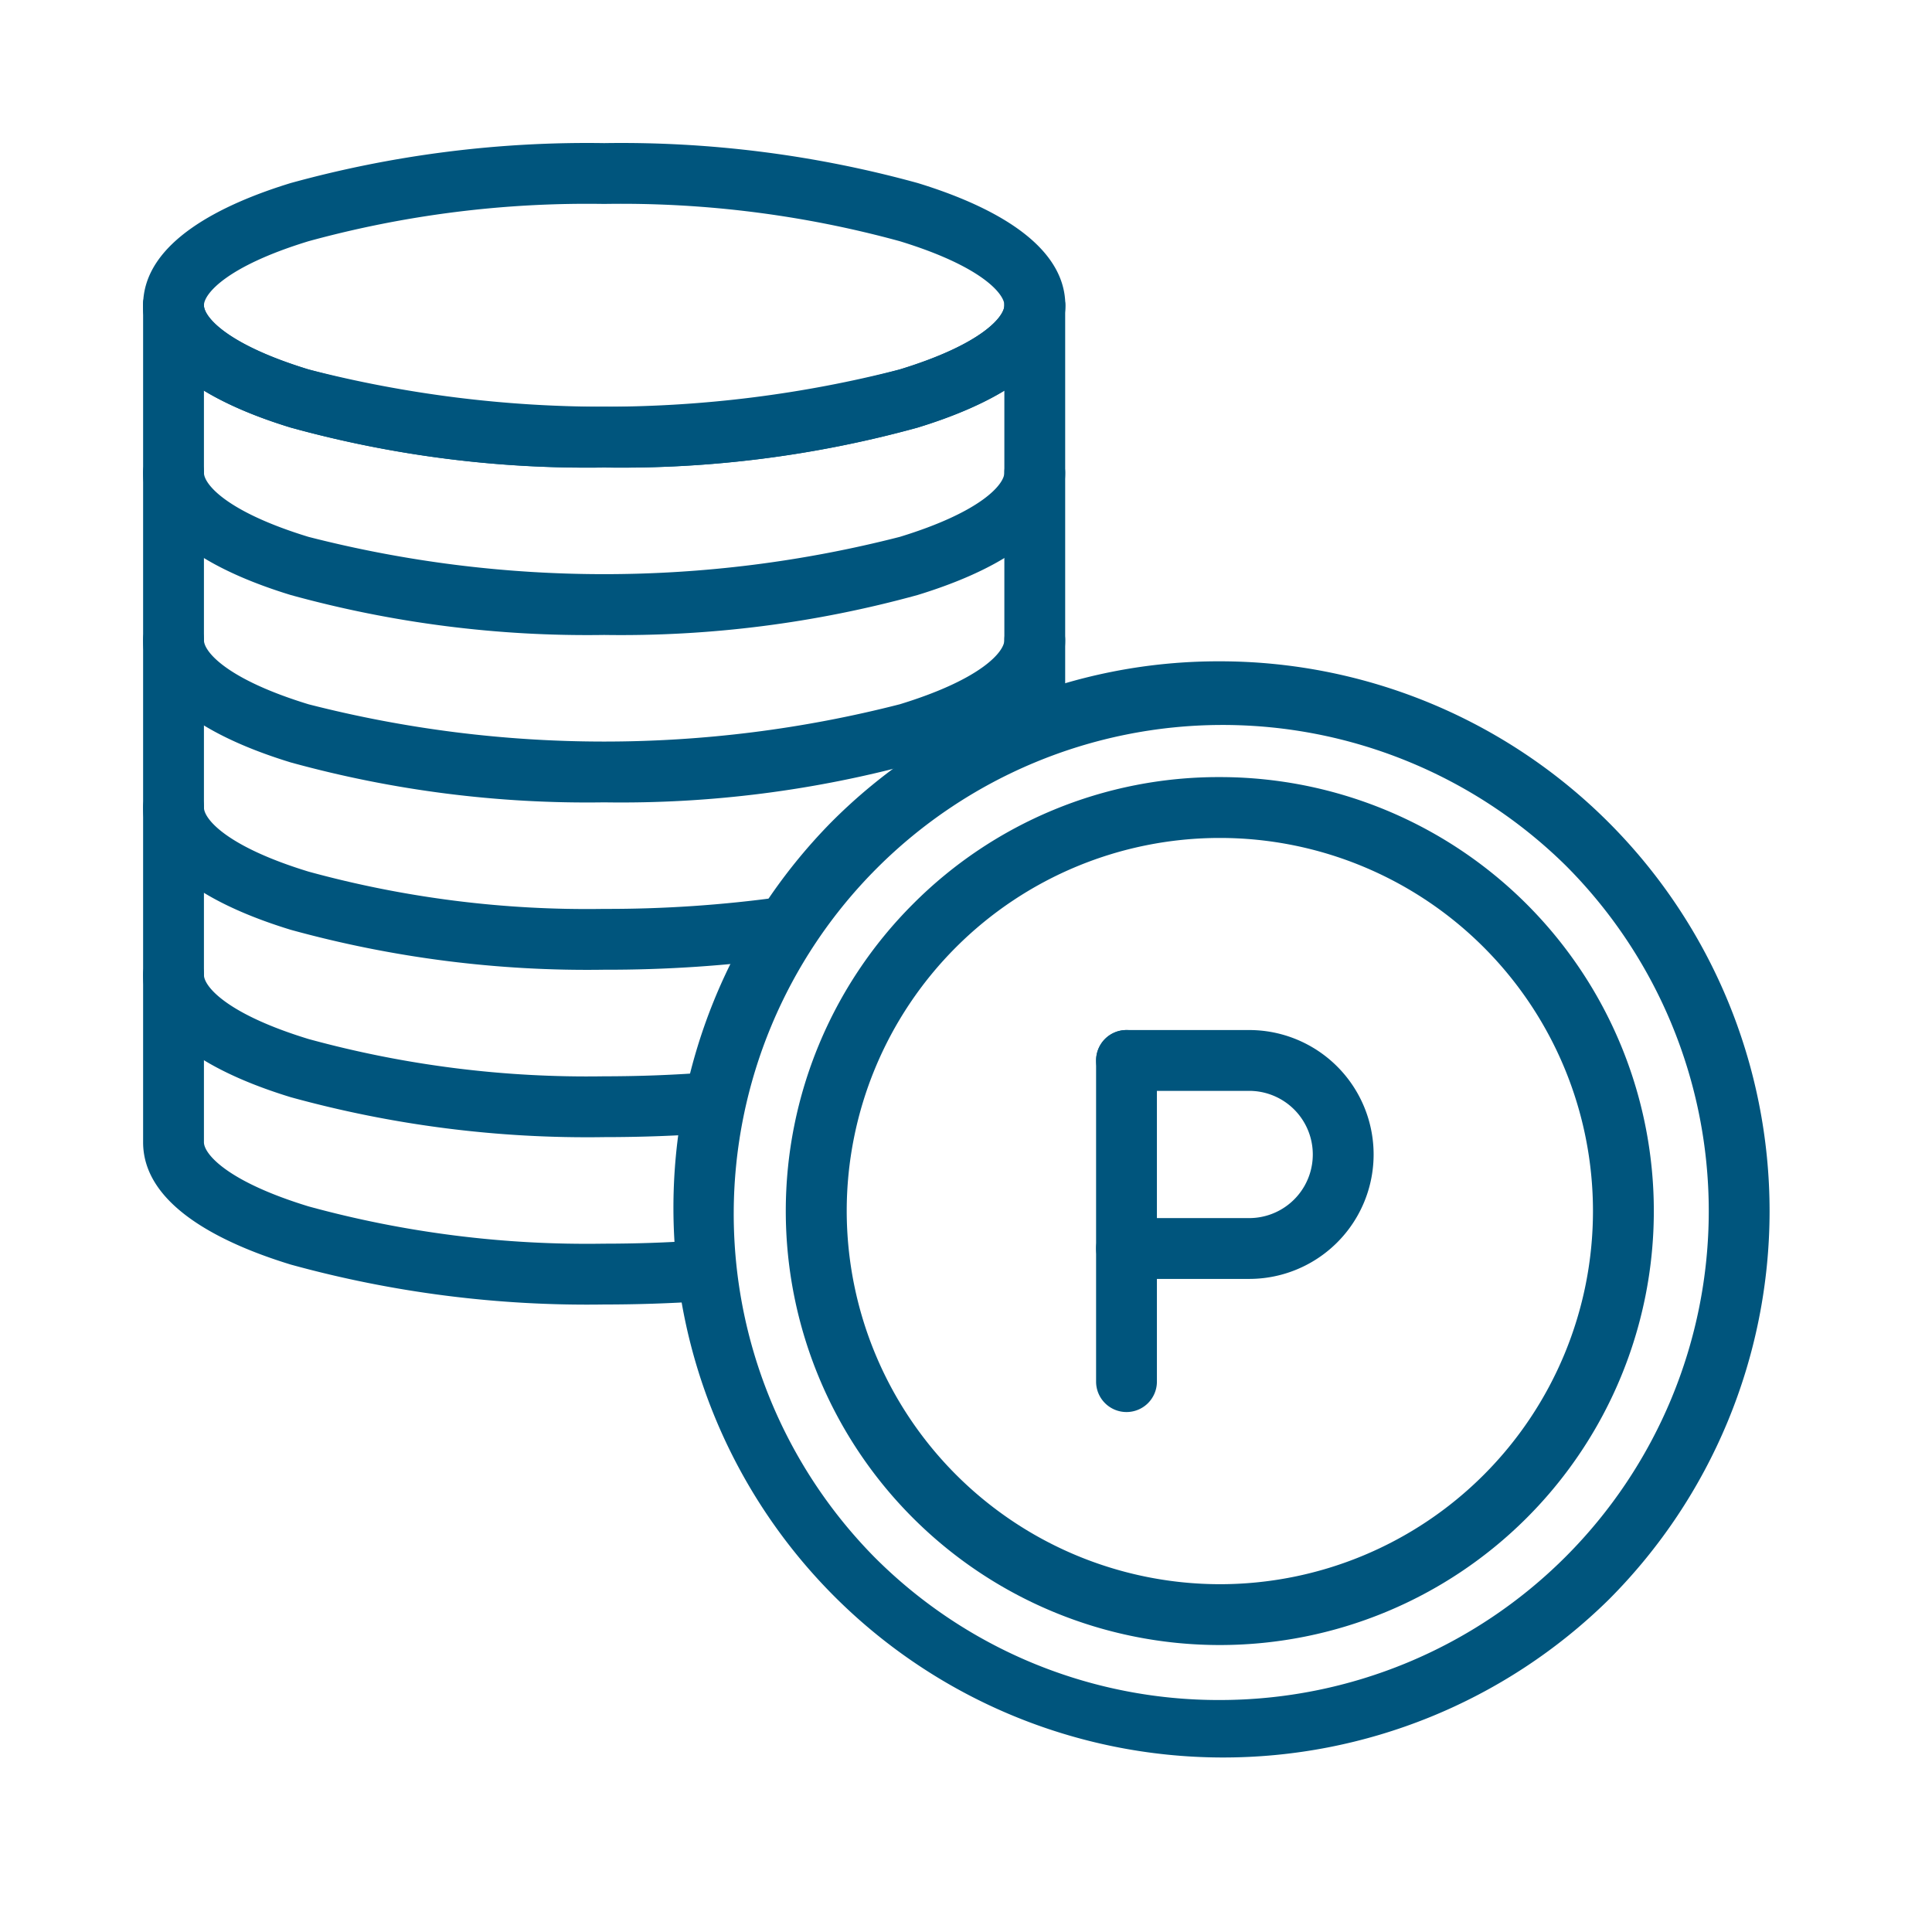
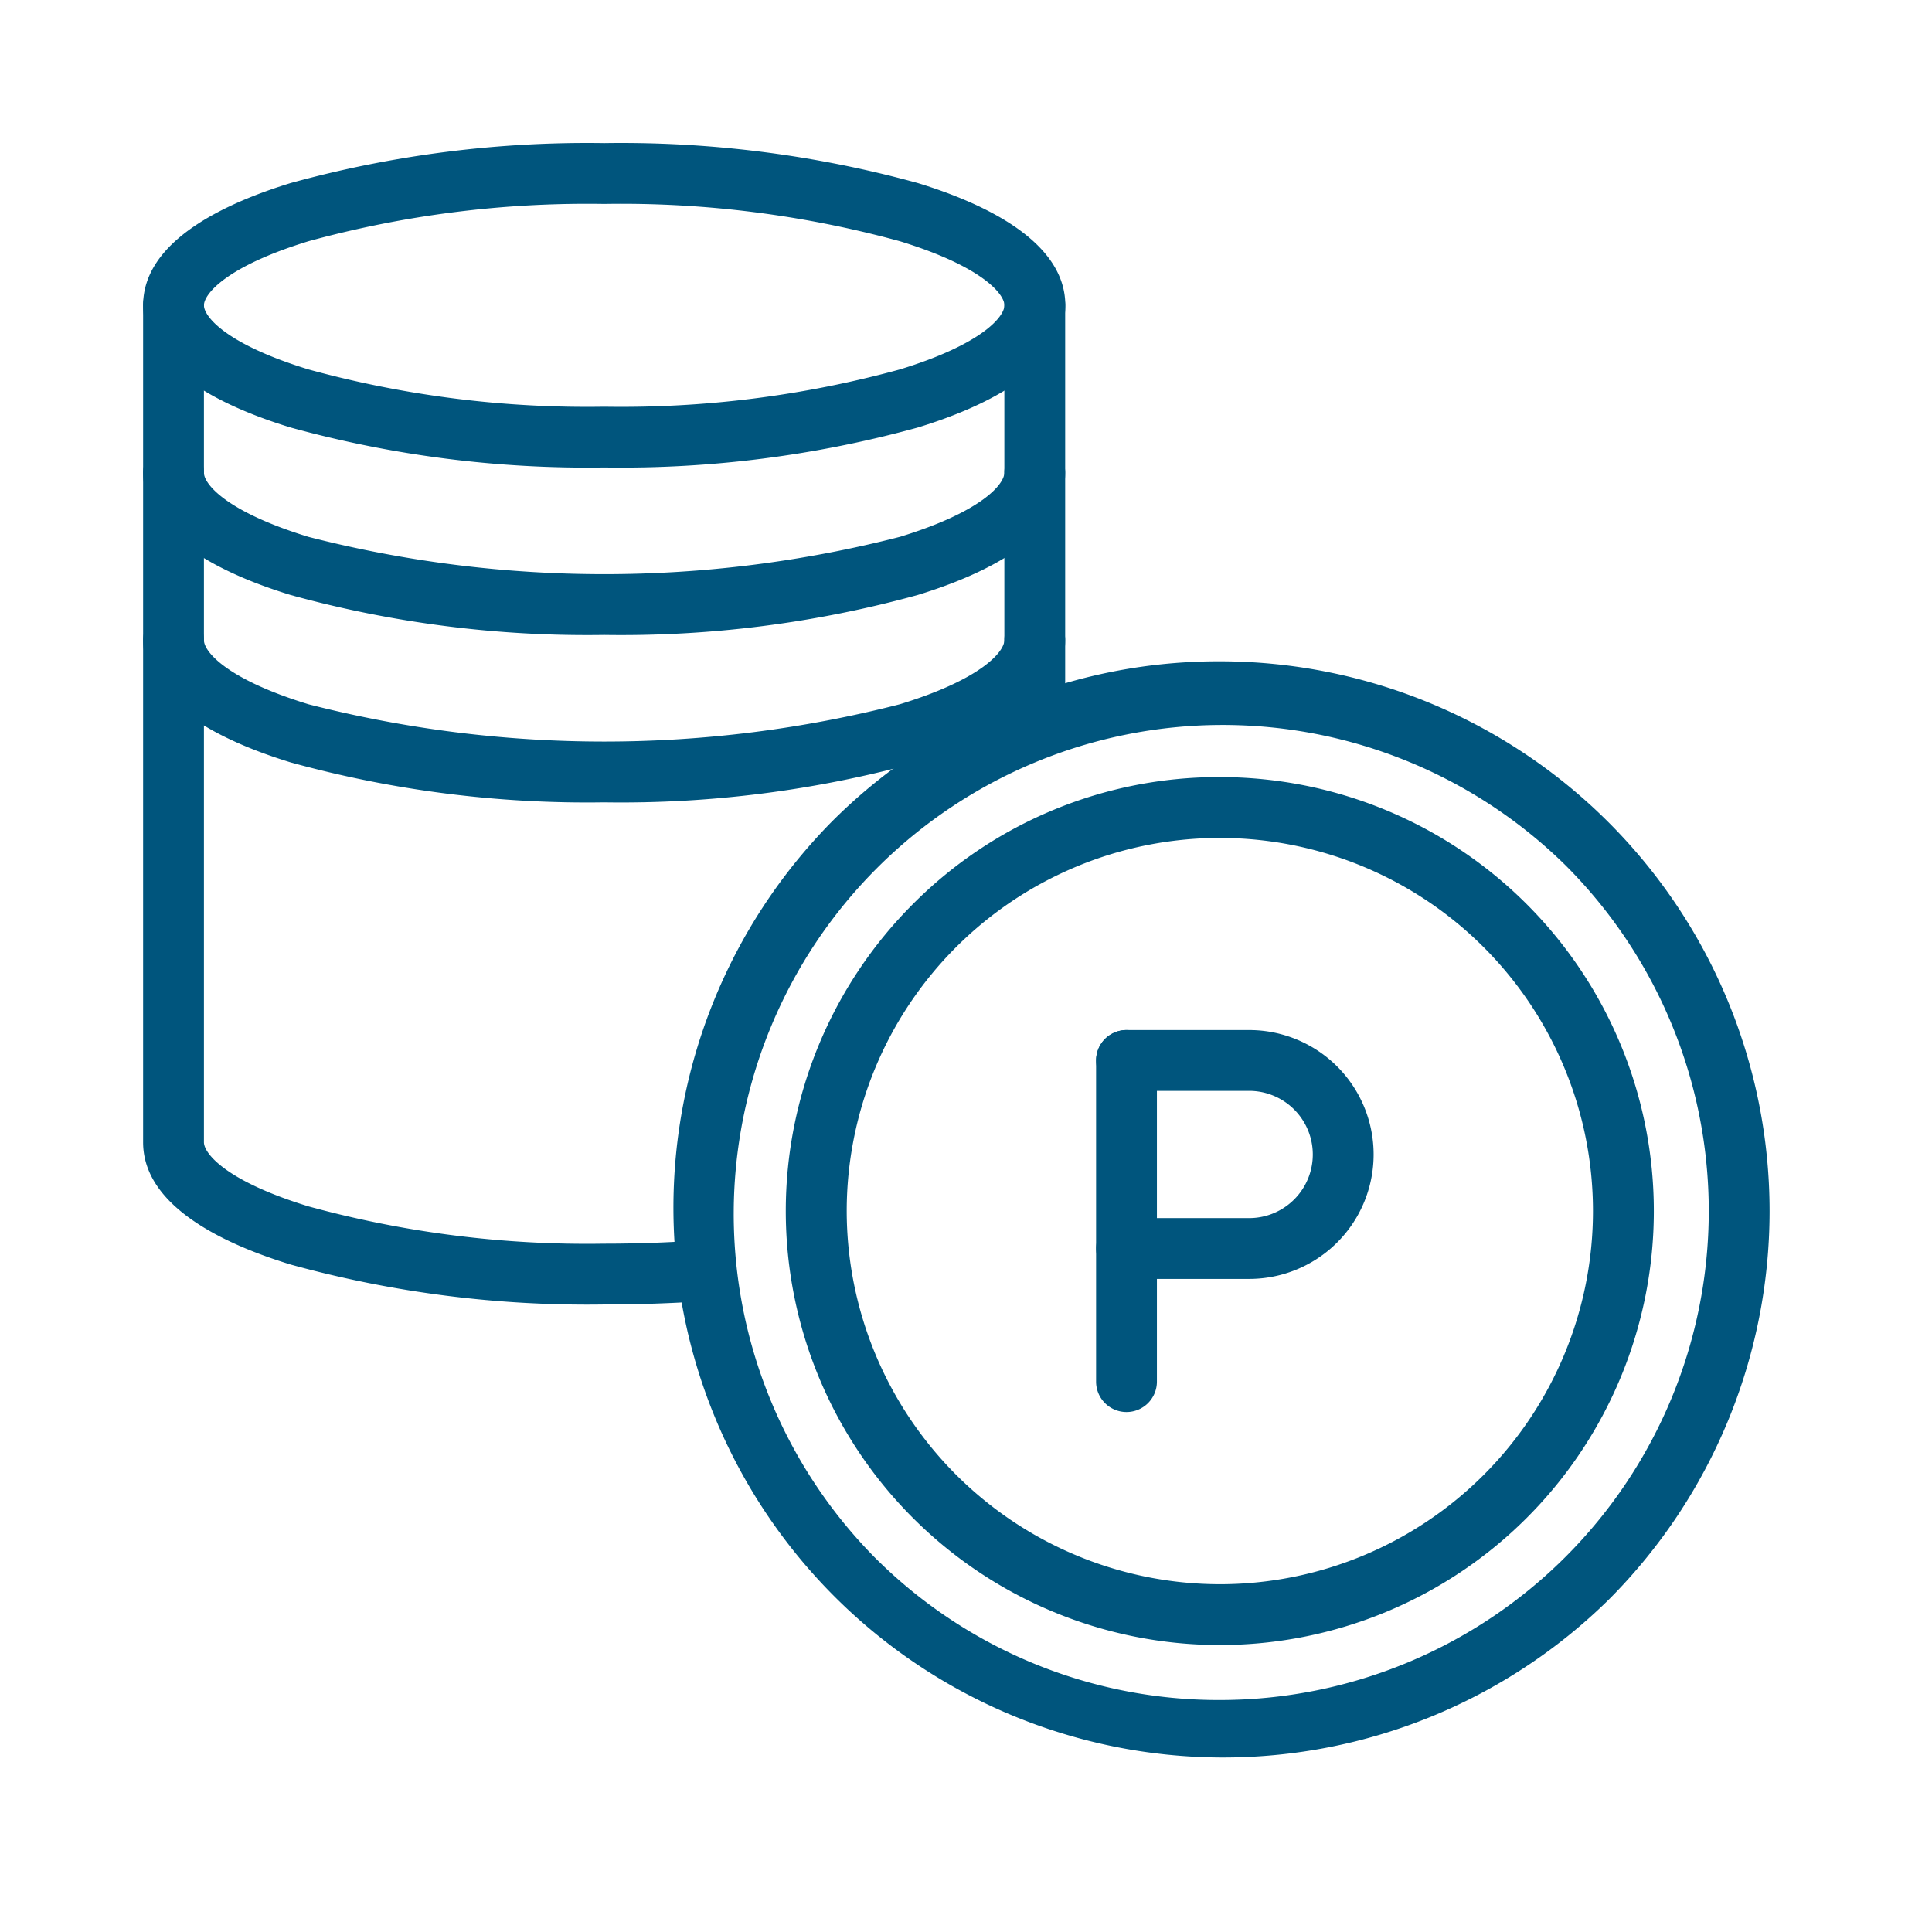
<svg xmlns="http://www.w3.org/2000/svg" width="54" height="54" viewBox="0 0 54 54">
  <g id="Group_9066" data-name="Group 9066" transform="translate(-20 -749)">
-     <rect id="Rectangle_735" data-name="Rectangle 735" width="54" height="54" transform="translate(20 749)" fill="none" />
    <g id="Group_2248" data-name="Group 2248" transform="translate(-591.343 -1158.963)">
      <path id="楕円形_8" data-name="楕円形 8" d="M11.279-.85a12.129,12.129,0,0,1,8.577,20.706A12.129,12.129,0,1,1,2.7,2.7,12.05,12.05,0,0,1,11.279-.85Zm0,22.559A10.429,10.429,0,1,0,.85,11.279,10.441,10.441,0,0,0,11.279,21.709Z" transform="translate(634.159 1930.533)" fill="#00557d" />
      <path id="楕円形_9" data-name="楕円形 9" d="M14.516-.85A15.366,15.366,0,0,1,25.381,25.381,15.366,15.366,0,0,1,3.651,3.651,15.265,15.265,0,0,1,14.516-.85Zm0,29.032A13.666,13.666,0,0,0,24.179,4.853,13.666,13.666,0,0,0,4.853,24.179,13.576,13.576,0,0,0,14.516,28.182Z" transform="translate(630.922 1927.297)" fill="#00557d" />
      <g id="Group_1967" data-name="Group 1967" transform="translate(642.829 1937.603)">
        <path id="線_17" data-name="線 17" d="M0,9.827a.85.85,0,0,1-.85-.85V0A.85.85,0,0,1,0-.85.85.85,0,0,1,.85,0V8.977A.85.85,0,0,1,0,9.827Z" transform="translate(0 0)" fill="#00557d" />
        <path id="パス_5710" data-name="パス 5710" d="M673.6,1969.156h-3.428a.85.85,0,1,1,0-1.7H673.6a1.778,1.778,0,1,0,0-3.556h-3.428a.85.85,0,1,1,0-1.7H673.6a3.478,3.478,0,1,1,0,6.956Z" transform="translate(-670.171 -1963.05)" fill="#00557d" />
      </g>
      <g id="Group_1968" data-name="Group 1968" transform="translate(616.193 1912.813)">
        <path id="楕円形_10" data-name="楕円形 10" d="M12.036-.85A31.178,31.178,0,0,1,20.8.266c1.882.576,4.126,1.637,4.126,3.418S22.678,6.526,20.8,7.1a31.178,31.178,0,0,1-8.76,1.116A31.178,31.178,0,0,1,3.276,7.1C1.394,6.526-.85,5.465-.85,3.684S1.394.843,3.276.266A31.178,31.178,0,0,1,12.036-.85Zm0,7.368A29.464,29.464,0,0,0,20.3,5.476c2.313-.708,2.924-1.482,2.924-1.792S22.611,2.6,20.3,1.892A29.464,29.464,0,0,0,12.036.85,29.464,29.464,0,0,0,3.774,1.892C1.461,2.6.85,3.374.85,3.684s.611,1.084,2.924,1.792A29.464,29.464,0,0,0,12.036,6.518Z" fill="#00557d" />
        <path id="パス_5711" data-name="パス 5711" d="M628.229,1934.294a31.173,31.173,0,0,1-8.76-1.116c-1.882-.576-4.126-1.637-4.126-3.418a.85.85,0,1,1,1.7,0c0,.31.611,1.085,2.924,1.793a33.278,33.278,0,0,0,16.524,0c2.313-.708,2.924-1.482,2.924-1.793a.85.85,0,1,1,1.7,0c0,1.781-2.244,2.842-4.126,3.418A31.176,31.176,0,0,1,628.229,1934.294Z" transform="translate(-616.193 -1921.397)" fill="#00557d" />
-         <path id="パス_5712" data-name="パス 5712" d="M628.229,1924.813a31.182,31.182,0,0,1-8.76-1.116c-1.882-.576-4.126-1.637-4.126-3.418a.85.85,0,0,1,1.7,0c0,.31.611,1.085,2.924,1.792a33.282,33.282,0,0,0,16.524,0c2.313-.708,2.924-1.482,2.924-1.792a.85.85,0,0,1,1.7,0c0,1.781-2.244,2.842-4.126,3.418A31.18,31.18,0,0,1,628.229,1924.813Z" transform="translate(-616.193 -1916.595)" fill="#00557d" />
        <path id="パス_5713" data-name="パス 5713" d="M628.229,1943.776a31.179,31.179,0,0,1-8.76-1.116c-1.882-.576-4.126-1.637-4.126-3.417a.85.85,0,0,1,1.7,0c0,.31.611,1.084,2.924,1.792a33.282,33.282,0,0,0,16.524,0c2.313-.708,2.924-1.482,2.924-1.792a.85.85,0,0,1,1.7,0c0,1.781-2.244,2.841-4.126,3.417A31.178,31.178,0,0,1,628.229,1943.776Z" transform="translate(-616.193 -1926.2)" fill="#00557d" />
-         <path id="パス_5714" data-name="パス 5714" d="M628.229,1953.257a31.179,31.179,0,0,1-8.76-1.116c-1.882-.576-4.126-1.637-4.126-3.418a.85.85,0,1,1,1.7,0c0,.31.611,1.084,2.924,1.792a29.463,29.463,0,0,0,8.262,1.042,35.3,35.3,0,0,0,4.935-.332.85.85,0,0,1,.239,1.683A37,37,0,0,1,628.229,1953.257Z" transform="translate(-616.193 -1931.003)" fill="#00557d" />
-         <path id="パス_5715" data-name="パス 5715" d="M628.229,1962.738a31.174,31.174,0,0,1-8.76-1.116c-1.882-.576-4.126-1.637-4.126-3.418a.85.85,0,0,1,1.7,0c0,.31.611,1.084,2.924,1.792a29.463,29.463,0,0,0,8.262,1.042c1,0,1.989-.038,2.946-.114l.068,0a.85.85,0,0,1,.066,1.7C630.308,1962.7,629.272,1962.738,628.229,1962.738Z" transform="translate(-616.193 -1935.805)" fill="#00557d" />
        <path id="パス_5716" data-name="パス 5716" d="M628.229,1948.206a31.179,31.179,0,0,1-8.76-1.116c-1.882-.576-4.126-1.637-4.126-3.418v-23.393a.85.85,0,0,1,1.7,0v23.393c0,.31.611,1.084,2.924,1.792a29.458,29.458,0,0,0,8.262,1.042c.884,0,1.768-.03,2.628-.09a.85.85,0,1,1,.118,1.7C630.076,1948.175,629.152,1948.206,628.229,1948.206Z" transform="translate(-616.193 -1916.595)" fill="#00557d" />
        <path id="線_18" data-name="線 18" d="M0,12.6a.85.85,0,0,1-.85-.85V0A.85.85,0,0,1,0-.85.85.85,0,0,1,.85,0V11.751A.85.85,0,0,1,0,12.6Z" transform="translate(24.072 3.684)" fill="#00557d" />
      </g>
    </g>
  </g>
</svg>